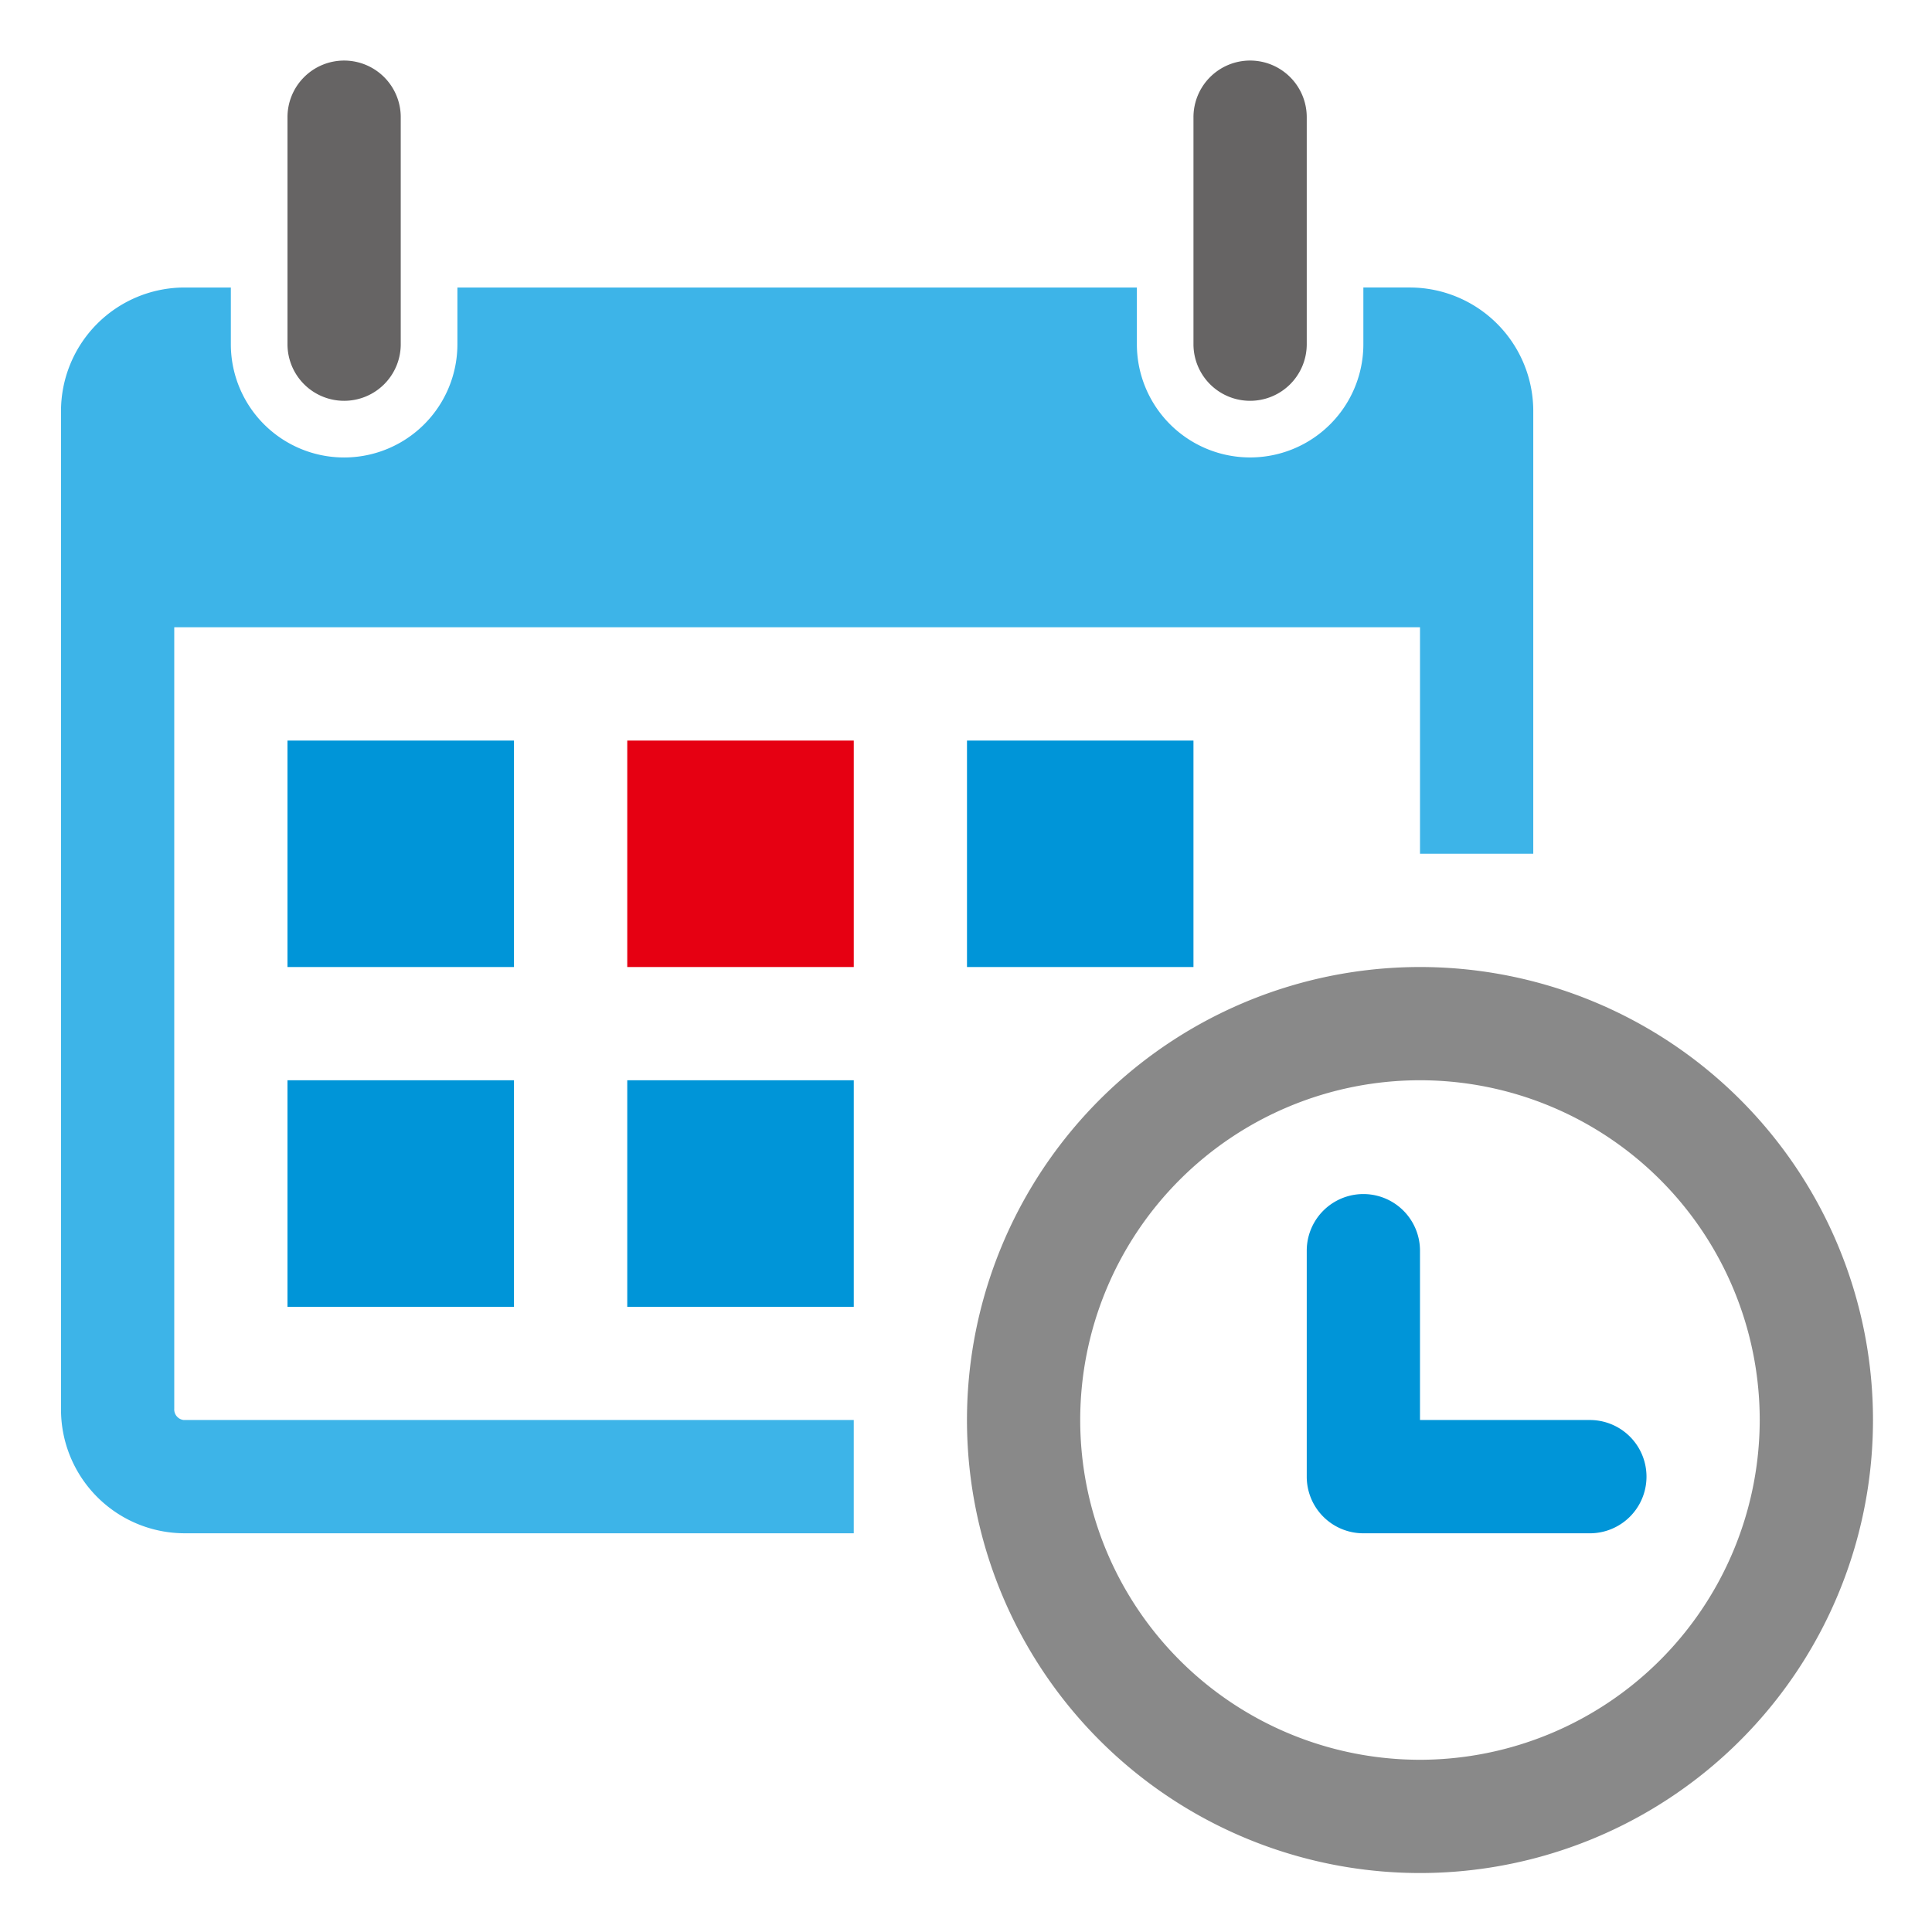
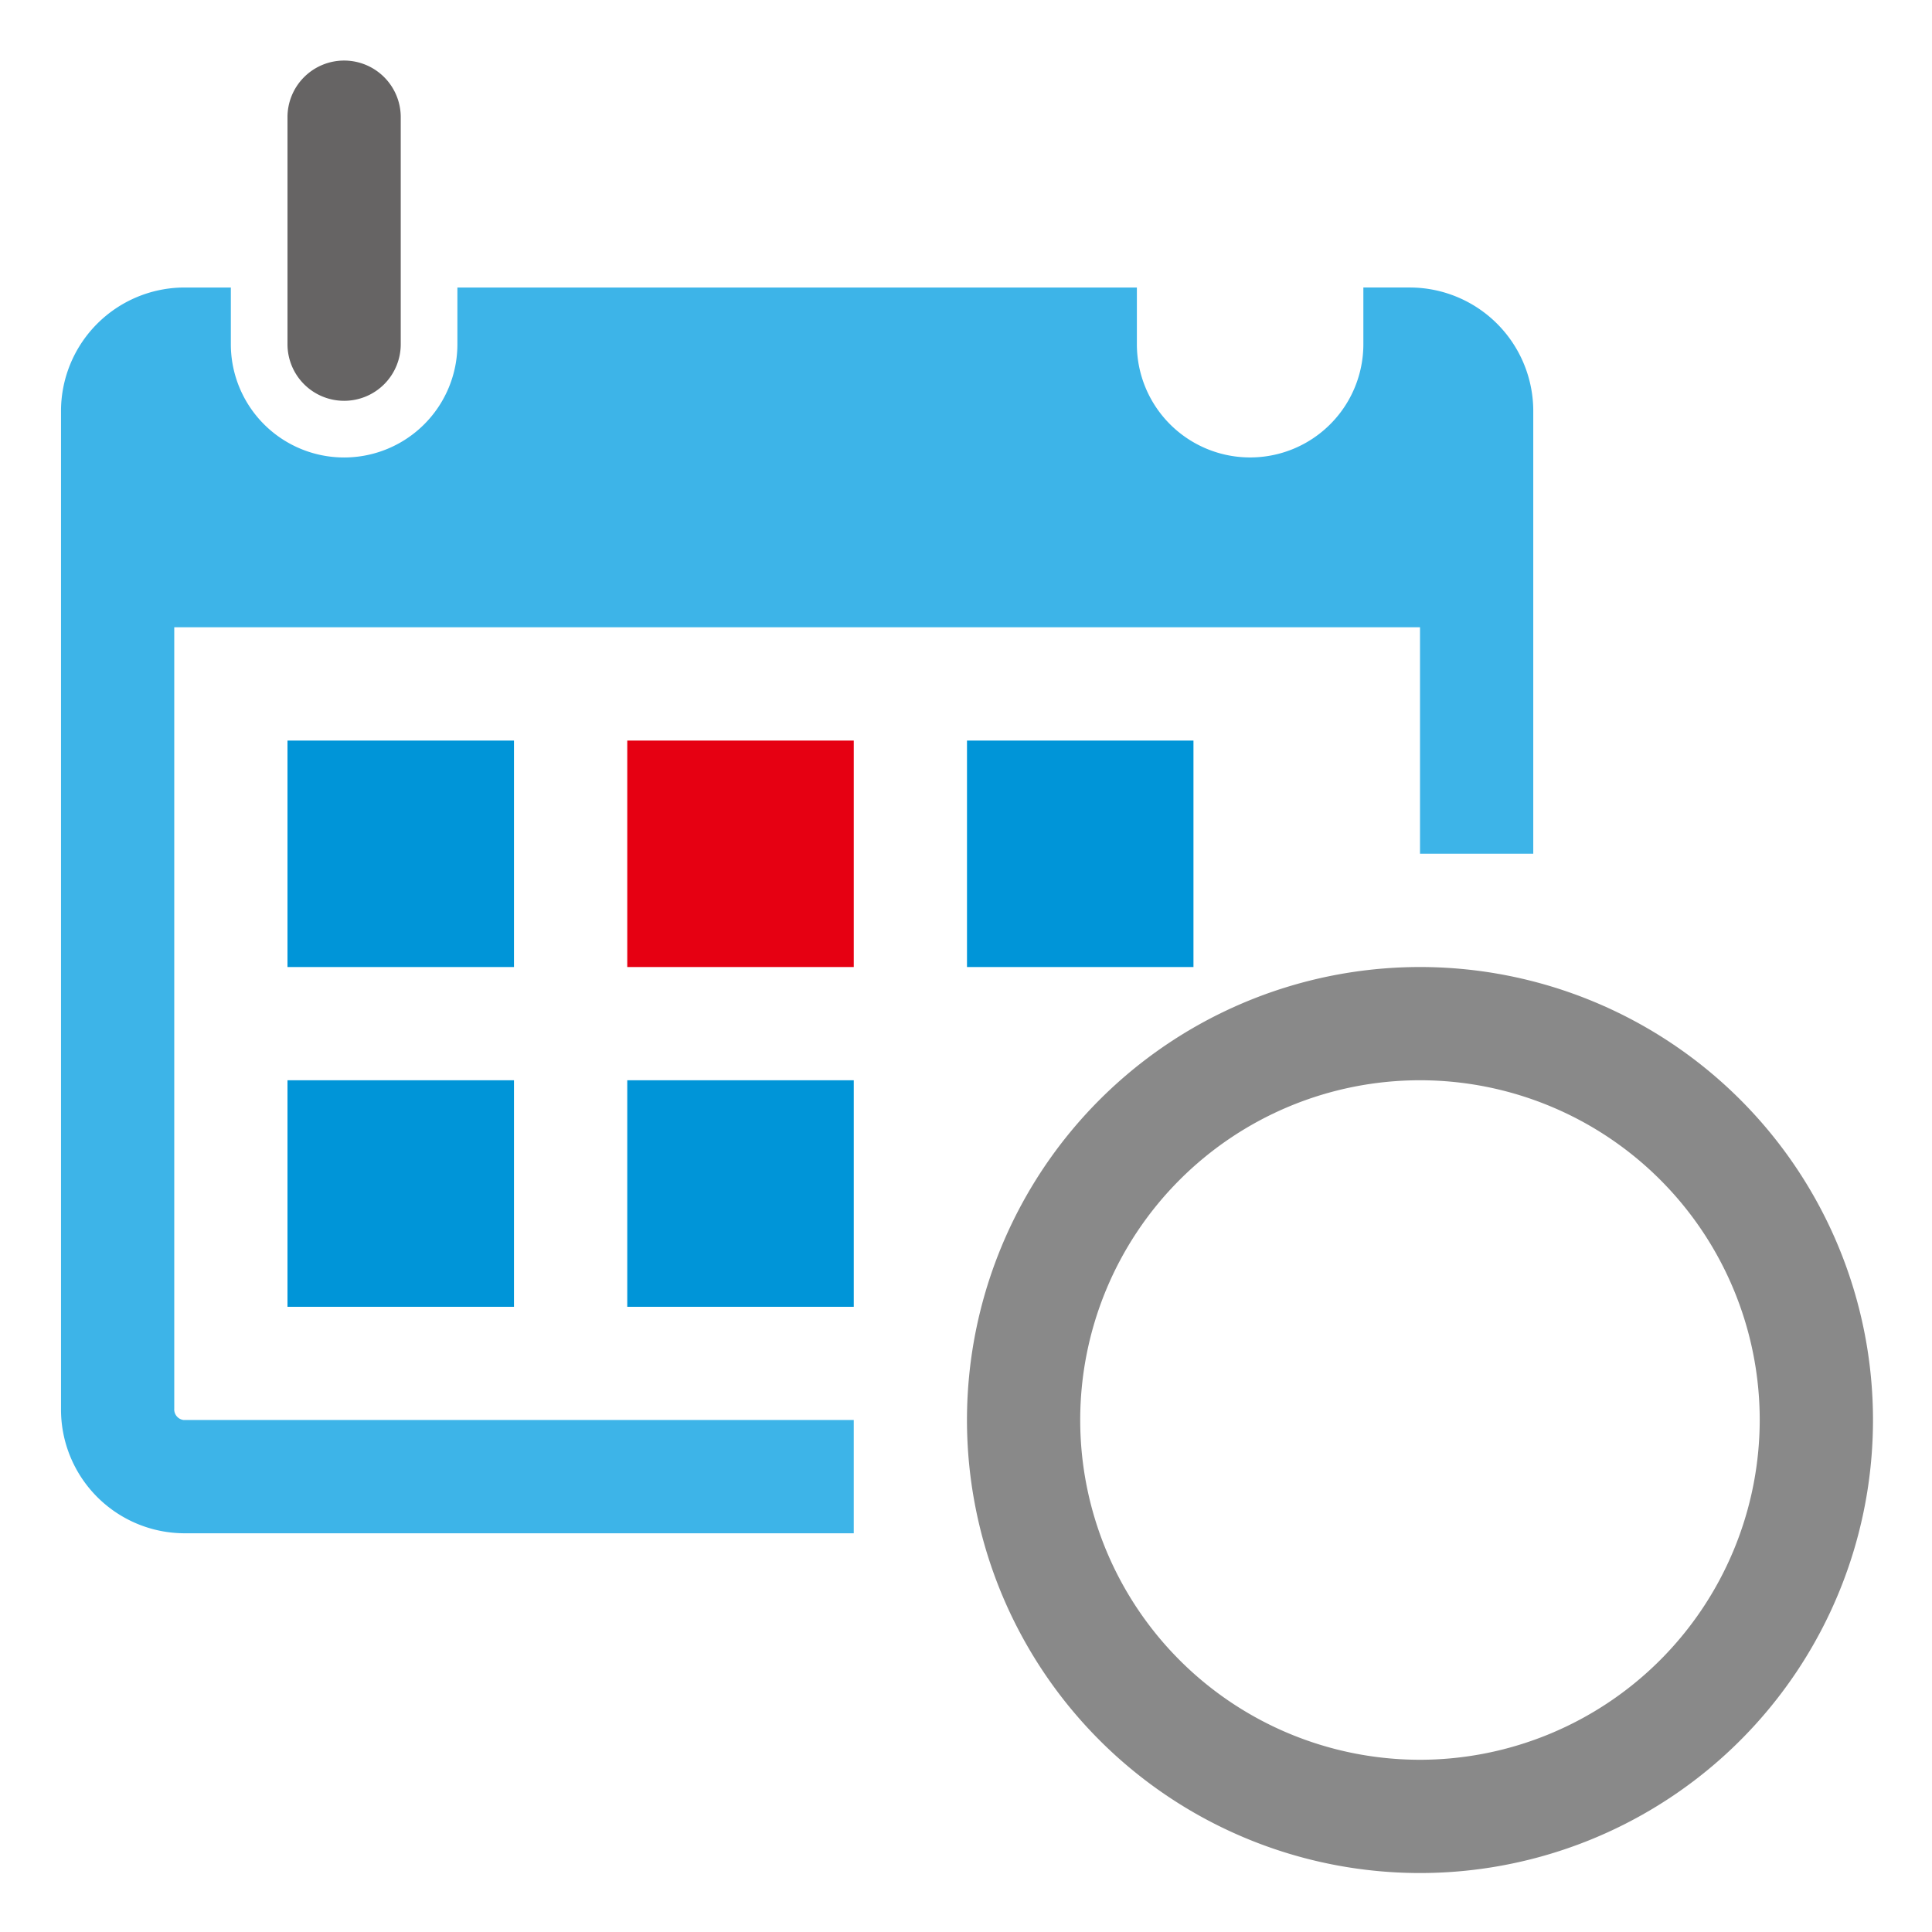
<svg xmlns="http://www.w3.org/2000/svg" width="380" height="380" viewBox="0 0 380 380">
  <g id="Group_133" data-name="Group 133" transform="translate(-9921 -1665)">
    <rect id="Rectangle_86" data-name="Rectangle 86" width="380" height="380" transform="translate(9921 1665)" fill="none" />
    <g id="Group_132" data-name="Group 132" transform="translate(-419.002 541.999)">
      <path id="Path_200" data-name="Path 200" d="M9208.7,1660.876a66.825,66.825,0,1,0,66.822,66.82A66.9,66.9,0,0,0,9208.7,1660.876Zm33.41,89.1h-44.551a11.128,11.128,0,0,1-11.133-11.136v-44.555a11.137,11.137,0,0,1,22.273,0V1727.7h33.41a11.14,11.14,0,0,1,0,22.28Z" transform="translate(1410.593 -325.4)" fill="none" />
      <path id="Path_201" data-name="Path 201" d="M9084.276,1819.285V1665.579H9329.3v44.545h22.277V1623.25a24.311,24.311,0,0,0-24.129-24.5h-9.289V1609.9a22.273,22.273,0,0,1-44.547,0v-11.149H9139.968V1609.9a22.28,22.28,0,0,1-44.561,0v-11.149h-9.271a24.314,24.314,0,0,0-24.133,24.5v196.035a24.336,24.336,0,0,0,24.133,24.491h131.789V1821.5H9086.136A2.1,2.1,0,0,1,9084.276,1819.285Z" transform="translate(1289.999 -419.2)" fill="#3db4e8" />
      <rect id="Rectangle_18" data-name="Rectangle 18" width="44.545" height="44.541" transform="translate(10530.197 1268.663)" fill="#0095d8" />
-       <path id="Path_202" data-name="Path 202" d="M9161.888,1647.834a11.129,11.129,0,0,0,11.141-11.134v-44.545a11.14,11.14,0,1,0-22.279,0V1636.7A11.13,11.13,0,0,0,9161.888,1647.834Z" transform="translate(1423.993 -446)" fill="#666464" />
      <rect id="Rectangle_19" data-name="Rectangle 19" width="44.549" height="44.541" transform="translate(10396.547 1268.663)" fill="#0095d8" />
      <path id="Path_203" data-name="Path 203" d="M9090.894,1647.834a11.126,11.126,0,0,0,11.133-11.134v-44.545a11.138,11.138,0,1,0-22.275,0V1636.7A11.134,11.134,0,0,0,9090.894,1647.834Z" transform="translate(1316.796 -446)" fill="#666464" />
      <rect id="Rectangle_20" data-name="Rectangle 20" width="44.549" height="44.541" transform="translate(10463.377 1268.663)" fill="#e60012" />
      <path id="Path_204" data-name="Path 204" d="M9222.1,1652a89.1,89.1,0,1,0,89.1,89.093A89.1,89.1,0,0,0,9222.1,1652Zm0,155.923a66.825,66.825,0,1,1,66.822-66.83A66.908,66.908,0,0,1,9222.1,1807.925Z" transform="translate(1397.195 -338.798)" fill="#898989" />
      <rect id="Rectangle_21" data-name="Rectangle 21" width="44.549" height="44.558" transform="translate(10396.547 1335.475)" fill="#0095d8" />
-       <path id="Path_205" data-name="Path 205" d="M9215.31,1714.3H9181.9v-33.411a11.137,11.137,0,0,0-22.273,0v44.555a11.128,11.128,0,0,0,11.133,11.136h44.551a11.14,11.14,0,0,0,0-22.28Z" transform="translate(1437.396 -312)" fill="#0095d8" />
      <rect id="Rectangle_22" data-name="Rectangle 22" width="44.549" height="44.558" transform="translate(10463.377 1335.475)" fill="#0095d8" />
    </g>
  </g>
</svg>